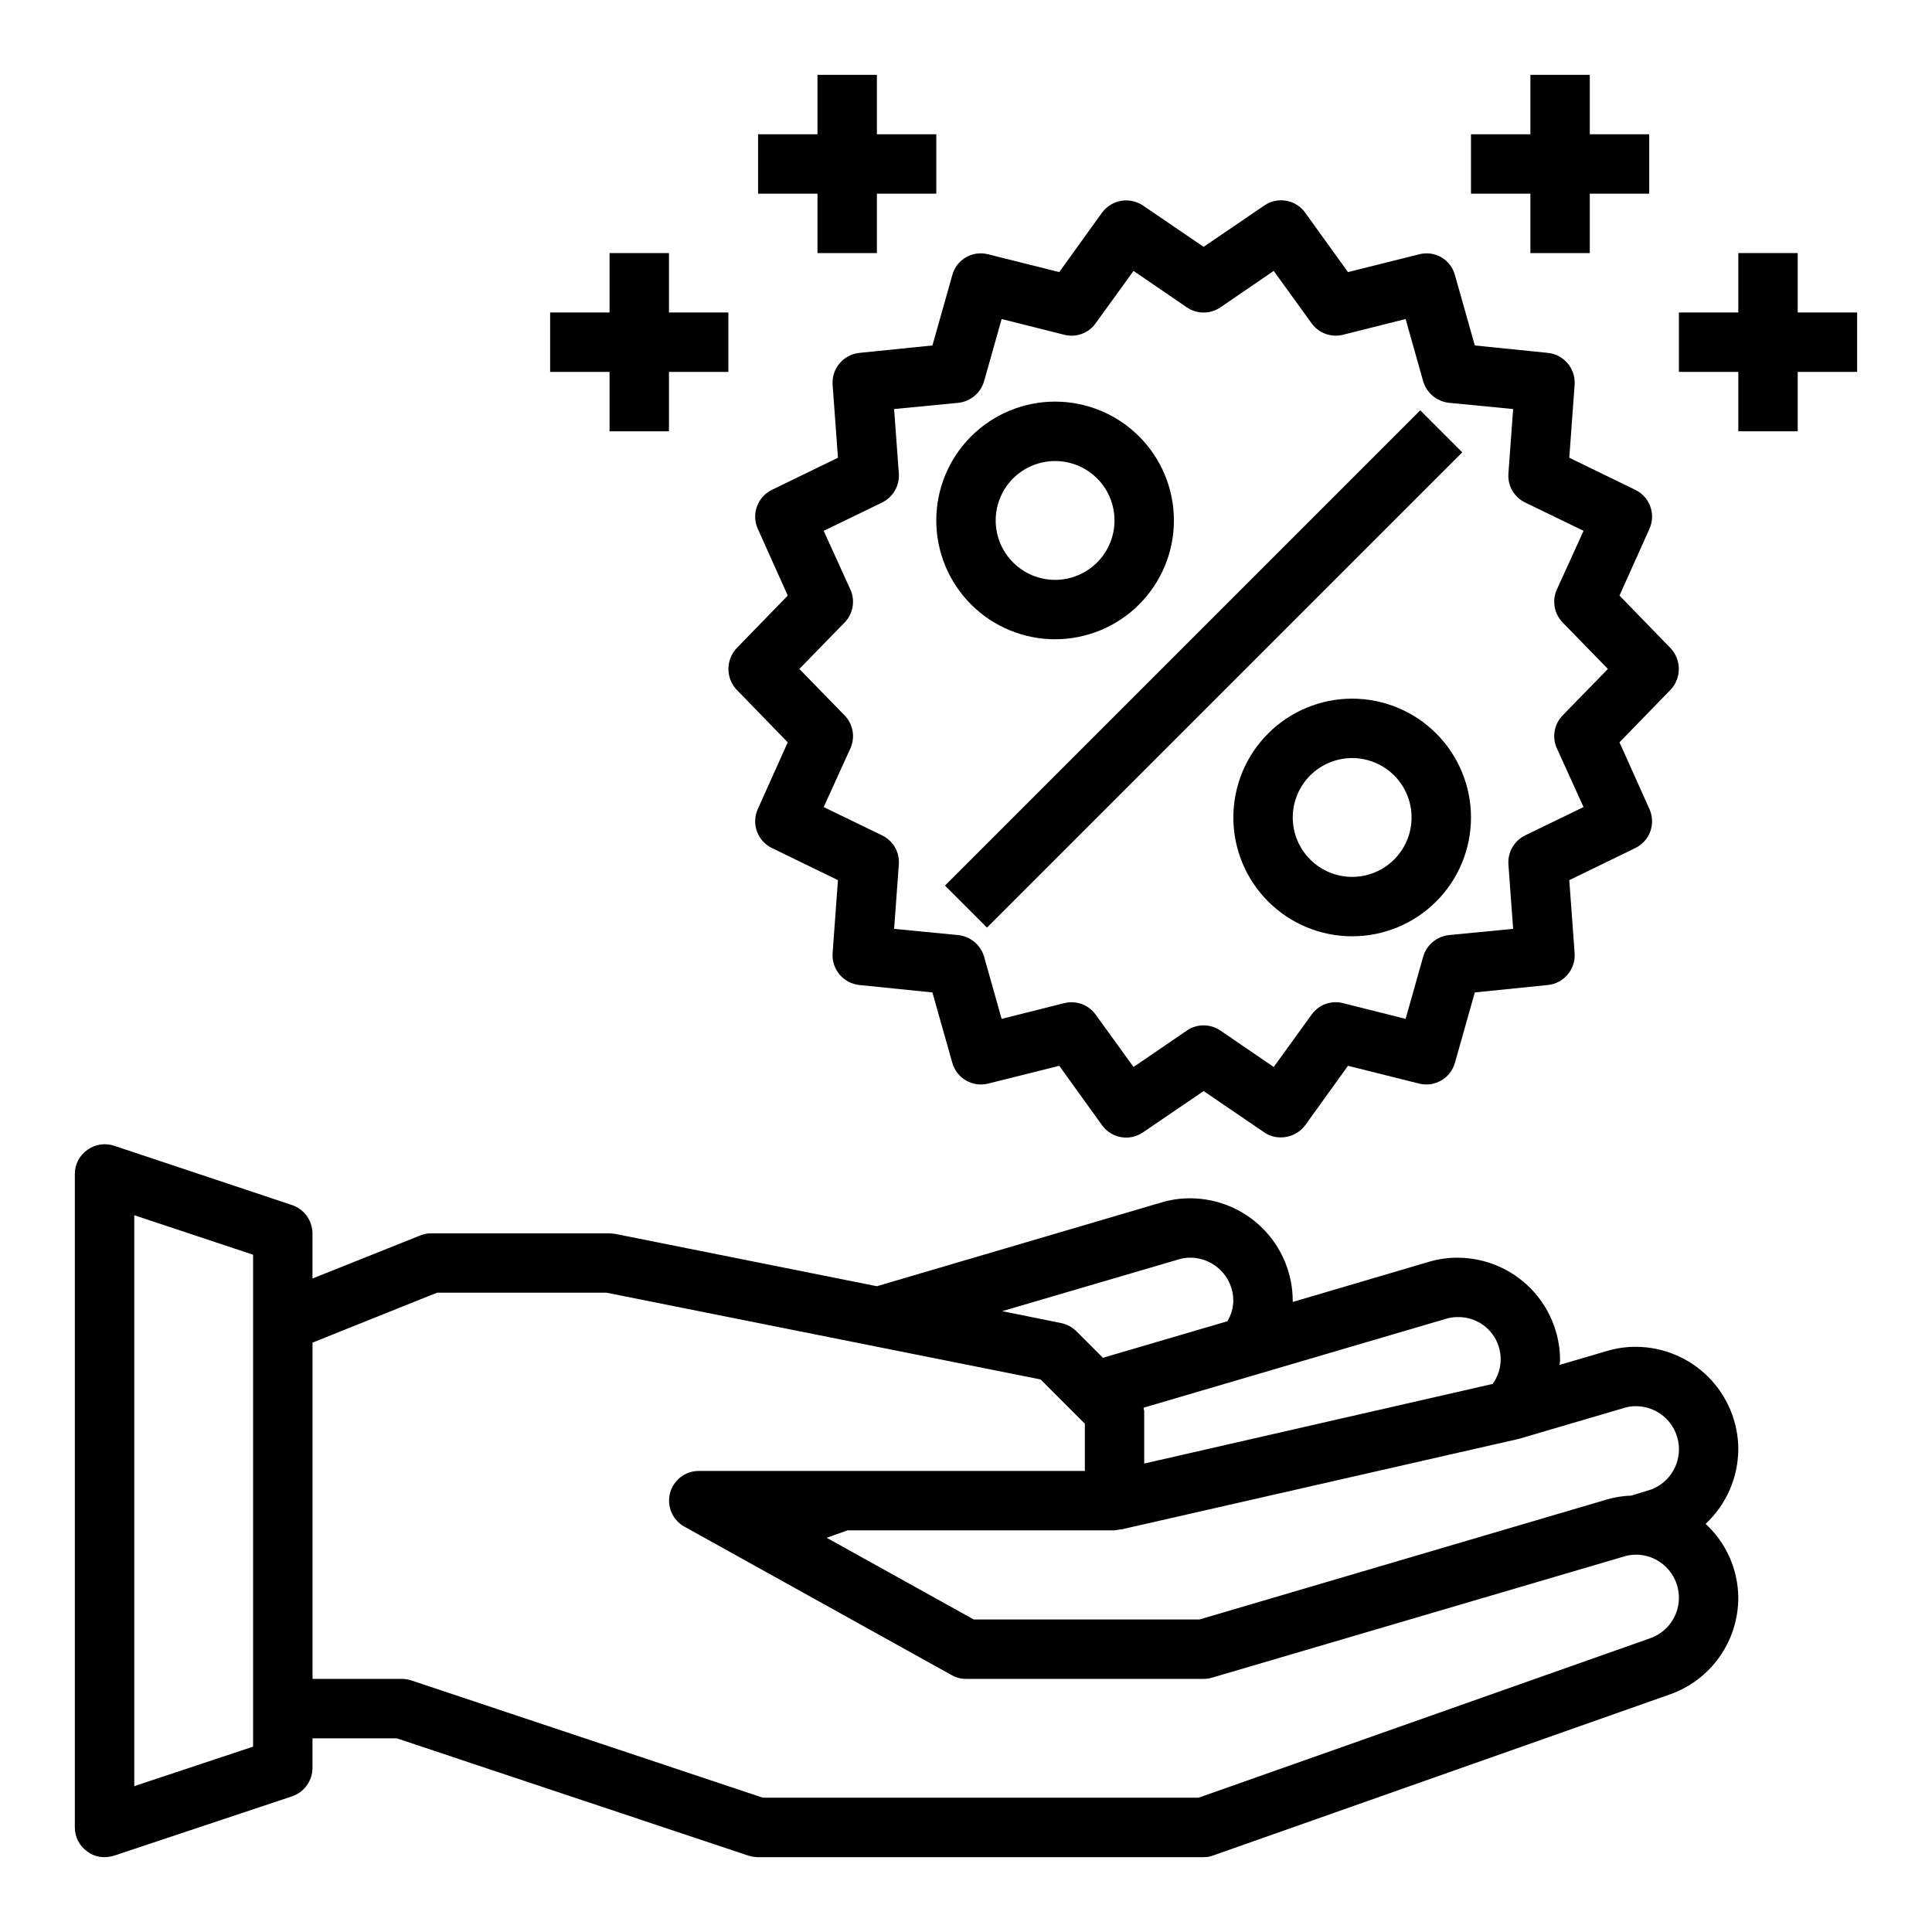
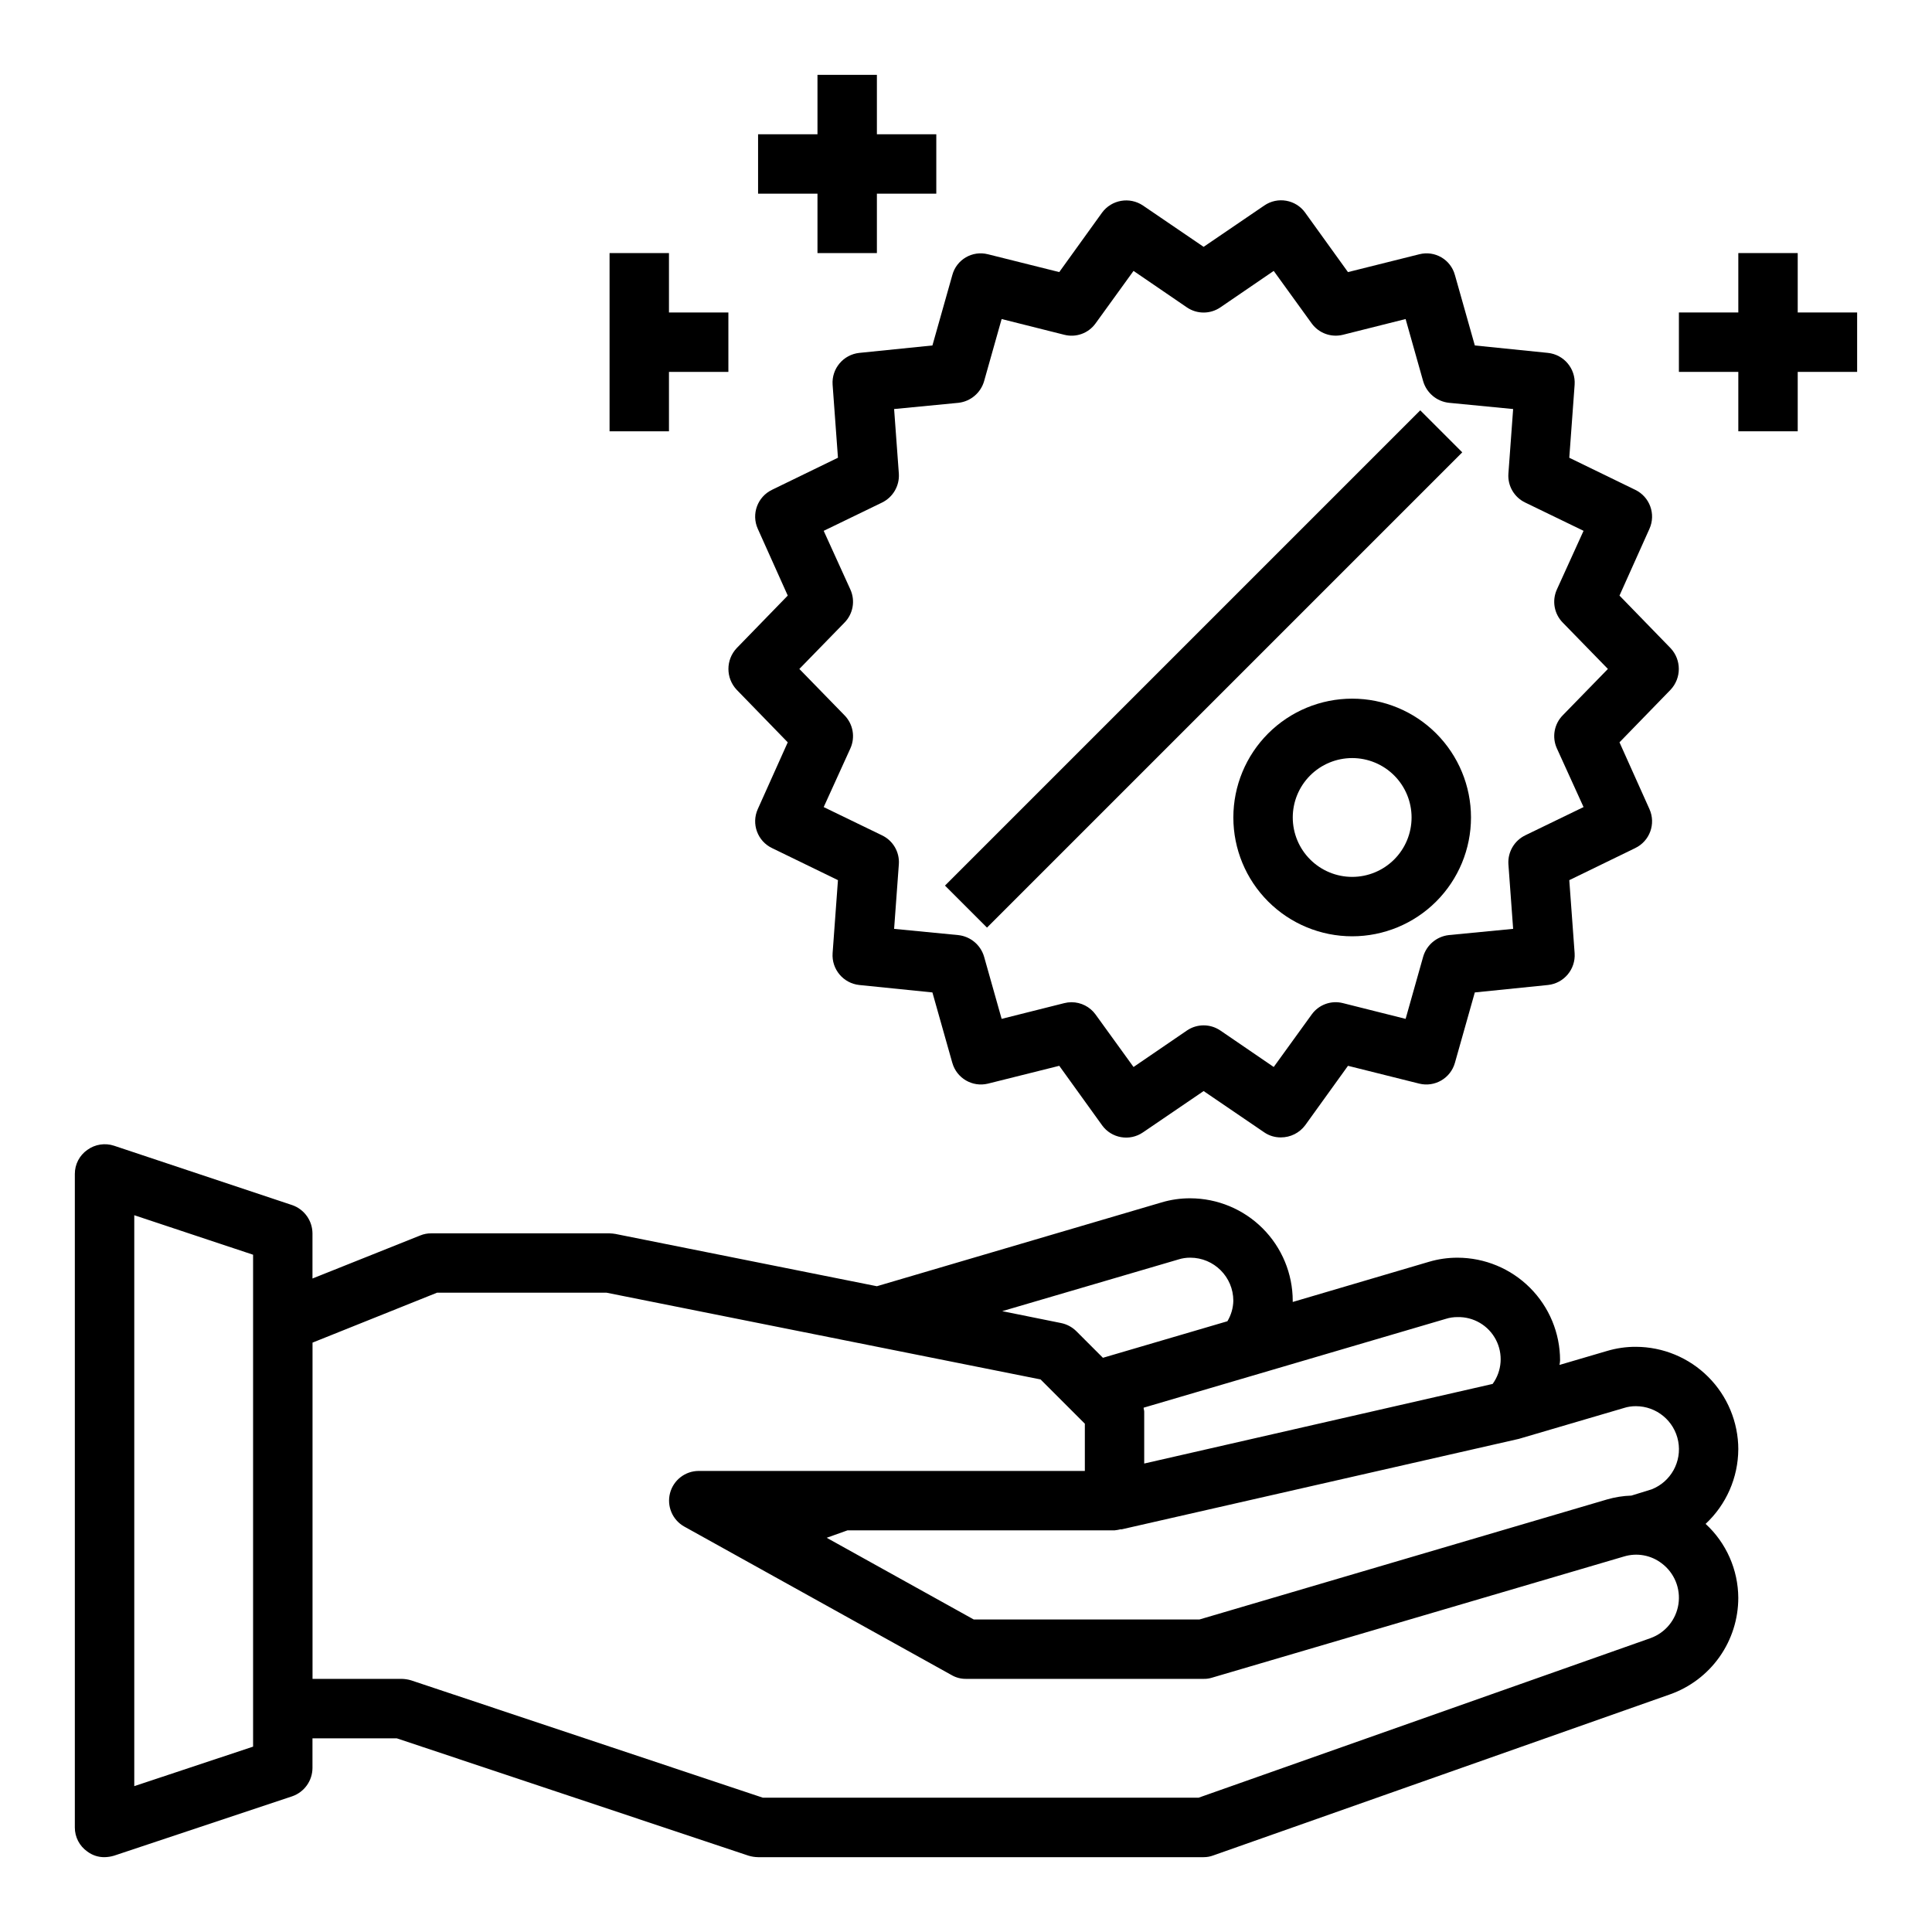
<svg xmlns="http://www.w3.org/2000/svg" fill="#000000" width="800px" height="800px" version="1.1" viewBox="144 144 512 512">
  <g>
    <path d="m604.67 528.08c-0.016-7.199-2.883-14.098-7.973-19.191-5.09-5.09-11.988-7.953-19.188-7.969-2.586-0.012-5.156 0.363-7.637 1.102l-12.594 3.699c0.09-0.414 0.145-0.836 0.156-1.258-0.012-7.199-2.879-14.098-7.969-19.188-5.09-5.09-11.988-7.957-19.188-7.973-2.586-0.008-5.16 0.363-7.637 1.102l-36.055 10.629v-0.316c-0.012-7.195-2.879-14.098-7.969-19.188s-11.992-7.953-19.188-7.969c-2.586-0.012-5.16 0.359-7.637 1.102l-75.414 22.199-69.273-13.855c-0.52-0.09-1.047-0.145-1.574-0.156h-47.234c-0.996-0.016-1.988 0.172-2.91 0.551l-28.578 11.414v-11.965c-0.023-3.375-2.168-6.367-5.352-7.481l-47.23-15.742c-2.402-0.793-5.039-0.383-7.086 1.102-2.082 1.453-3.316 3.836-3.309 6.375v173.19c-0.008 2.539 1.227 4.922 3.309 6.375 1.312 0.992 2.918 1.52 4.566 1.496 0.852-0.016 1.699-0.148 2.519-0.395l47.23-15.742c3.184-1.113 5.328-4.106 5.352-7.481v-7.871h22.355l93.203 31.094h0.004c0.816 0.246 1.664 0.379 2.519 0.395h118.08c0.887 0.004 1.766-0.156 2.598-0.473l120.99-42.668c5.293-1.867 9.875-5.332 13.117-9.914 3.242-4.582 4.984-10.055 4.988-15.668-0.039-7.453-3.176-14.555-8.66-19.602 5.484-5.113 8.621-12.262 8.66-19.758zm-393.6 78.797-31.488 10.469v-151.3l31.488 10.469zm316.06-113.36c1.016-0.324 2.078-0.484 3.148-0.473 4.238-0.098 8.168 2.219 10.137 5.973 1.969 3.758 1.641 8.305-0.848 11.738l-92.34 21.098v-13.777c0-0.316-0.156-0.629-0.156-1.023zm-70.848-15.742v-0.004c1.016-0.32 2.078-0.48 3.148-0.473 6.301 0.004 11.41 5.113 11.414 11.414-0.039 1.918-0.582 3.793-1.574 5.434l-32.984 9.684-7.086-7.086c-1.105-1.082-2.5-1.82-4.016-2.125l-15.586-3.148zm125.09 100.36-119.73 42.273h-115.48l-93.203-31.094c-0.816-0.246-1.664-0.379-2.519-0.395h-23.617v-89.109l32.984-13.227h44.949l115.01 22.984 11.73 11.73v12.52h-102.34c-3.566 0.008-6.684 2.422-7.59 5.875-0.902 3.453 0.629 7.086 3.734 8.844l70.848 39.359c1.168 0.688 2.504 1.039 3.859 1.023h62.977c0.746 0.02 1.488-0.09 2.203-0.312l109.18-32.117c3.43-1.043 7.152-0.371 9.996 1.809 3.359 2.512 5.066 6.668 4.441 10.812-0.625 4.148-3.481 7.617-7.43 9.023zm0.316-39.438-5.352 1.652h-0.004c-2.188 0.07-4.356 0.414-6.457 1.023l-108 31.805h-59.828l-38.965-21.648 5.512-1.969h70.77c0.582-0.059 1.164-0.164 1.73-0.312v0.078l105.41-24.008 27.867-8.188v-0.004c1.02-0.32 2.082-0.48 3.148-0.473 5.488 0 10.203 3.902 11.223 9.293s-1.941 10.746-7.051 12.75z" />
    <path d="m502.34 329.15c-8.352 0-16.363 3.32-22.266 9.223-5.906 5.906-9.223 13.918-9.223 22.266 0 8.352 3.316 16.363 9.223 22.266 5.902 5.906 13.914 9.223 22.266 9.223 8.352 0 16.359-3.316 22.266-9.223 5.902-5.902 9.223-13.914 9.223-22.266 0-8.348-3.32-16.359-9.223-22.266-5.906-5.902-13.914-9.223-22.266-9.223zm0 47.23v0.004c-4.176 0-8.18-1.66-11.133-4.613-2.953-2.949-4.613-6.957-4.613-11.133s1.66-8.18 4.613-11.133c2.953-2.949 6.957-4.609 11.133-4.609 4.176 0 8.18 1.66 11.133 4.609 2.953 2.953 4.609 6.957 4.609 11.133s-1.656 8.184-4.609 11.133c-2.953 2.953-6.957 4.613-11.133 4.613z" />
-     <path d="m423.61 313.41c8.352 0 16.363-3.316 22.266-9.223 5.906-5.906 9.223-13.914 9.223-22.266 0-8.352-3.316-16.359-9.223-22.266-5.902-5.906-13.914-9.223-22.266-9.223-8.352 0-16.359 3.316-22.266 9.223-5.902 5.906-9.223 13.914-9.223 22.266 0 8.352 3.32 16.359 9.223 22.266 5.906 5.906 13.914 9.223 22.266 9.223zm0-47.23c4.176 0 8.18 1.656 11.133 4.609s4.613 6.957 4.613 11.133-1.66 8.18-4.613 11.133-6.957 4.613-11.133 4.613-8.18-1.66-11.133-4.613-4.609-6.957-4.609-11.133 1.656-8.18 4.609-11.133 6.957-4.609 11.133-4.609z" />
    <path d="m394.43 378.69 125.95-125.95 11.133 11.133-125.95 125.95z" />
    <path d="m586.72 315.77-13.539-13.934 7.949-17.711v-0.004c1.742-3.891 0.066-8.465-3.777-10.312l-17.477-8.5 1.418-19.363v-0.004c0.289-4.254-2.844-7.977-7.086-8.422l-19.363-1.969-5.273-18.656h-0.004c-1.105-4.113-5.316-6.57-9.445-5.508l-18.895 4.723-11.336-15.742 0.004-0.004c-2.504-3.484-7.332-4.324-10.863-1.887l-16.059 10.941-16.062-10.941c-3.539-2.391-8.336-1.555-10.863 1.887l-11.336 15.742-18.895-4.723 0.004 0.004c-4.129-1.062-8.34 1.395-9.445 5.508l-5.273 18.656-19.363 1.969h-0.004c-4.242 0.445-7.375 4.168-7.086 8.422l1.418 19.363-17.477 8.5v0.004c-3.844 1.848-5.519 6.422-3.777 10.312l7.949 17.715-13.539 13.934c-2.91 3.094-2.91 7.922 0 11.02l13.539 13.934-7.949 17.711c-1.742 3.894-0.066 8.469 3.777 10.312l17.477 8.5-1.418 19.363v0.004c-0.289 4.258 2.844 7.981 7.086 8.422l19.363 1.969 5.273 18.656h0.004c1.148 4.082 5.324 6.519 9.445 5.512l18.895-4.723 11.336 15.742h-0.004c2.504 3.484 7.332 4.324 10.863 1.891l16.062-10.941 16.059 10.941c1.293 0.891 2.836 1.355 4.406 1.34 2.543 0.008 4.938-1.191 6.457-3.231l11.336-15.742 18.895 4.723h-0.004c4.121 1.008 8.297-1.43 9.445-5.512l5.273-18.656 19.363-1.969h0.004c4.242-0.441 7.375-4.164 7.086-8.422l-1.418-19.363 17.477-8.5v-0.004c3.844-1.844 5.519-6.418 3.777-10.312l-7.949-17.711 13.539-13.934c2.91-3.098 2.91-7.926 0-11.02zm-30.148 26.527 7.086 15.586-15.43 7.477v0.004c-2.906 1.398-4.68 4.414-4.488 7.633l1.258 17.16-17.082 1.652v0.004c-3.207 0.375-5.879 2.641-6.769 5.746l-4.644 16.453-16.609-4.172c-3.109-0.797-6.387 0.391-8.266 2.988l-10.078 13.934-14.168-9.684v0.004c-2.664-1.801-6.152-1.801-8.816 0l-14.168 9.684-10.078-13.934v-0.004c-1.484-2.031-3.856-3.231-6.375-3.227-0.637 0-1.273 0.082-1.891 0.238l-16.609 4.172-4.644-16.453c-0.906-3.129-3.613-5.398-6.848-5.746l-17.004-1.652 1.258-17.16v-0.004c0.215-3.223-1.566-6.25-4.488-7.633l-15.43-7.477 7.086-15.586v-0.004c1.324-2.961 0.699-6.426-1.574-8.738l-11.965-12.281 11.965-12.281c2.273-2.309 2.898-5.777 1.574-8.734l-7.086-15.586 15.43-7.477v-0.004c2.906-1.398 4.68-4.418 4.488-7.637l-1.258-17.16 17.082-1.652c3.207-0.379 5.879-2.644 6.769-5.746l4.644-16.453 16.609 4.172c3.109 0.793 6.387-0.391 8.266-2.992l10.078-13.934 14.168 9.684c2.664 1.801 6.152 1.801 8.816 0l14.168-9.684 10.078 13.934c1.891 2.586 5.16 3.769 8.266 2.992l16.609-4.172 4.644 16.453c0.906 3.125 3.613 5.398 6.848 5.746l17.004 1.652-1.258 17.16c-0.215 3.227 1.566 6.254 4.488 7.637l15.43 7.477-7.086 15.586v0.004c-1.324 2.957-0.699 6.426 1.574 8.734l11.965 12.281-11.965 12.281c-2.273 2.312-2.898 5.777-1.574 8.738z" />
-     <path d="m549.57 211.07h15.746v-15.746h15.742v-15.742h-15.742v-15.746h-15.746v15.746h-15.742v15.742h15.742z" />
    <path d="m636.16 226.81h-15.746v-15.742h-15.742v15.742h-15.746v15.746h15.746v15.742h15.742v-15.742h15.746z" />
    <path d="m360.64 211.07h15.746v-15.746h15.742v-15.742h-15.742v-15.746h-15.746v15.746h-15.742v15.742h15.742z" />
-     <path d="m305.54 258.3h15.742v-15.742h15.746v-15.746h-15.746v-15.742h-15.742v15.742h-15.746v15.746h15.746z" />
+     <path d="m305.54 258.3h15.742v-15.742h15.746v-15.746h-15.746v-15.742h-15.742v15.742h-15.746h15.746z" />
  </g>
</svg>